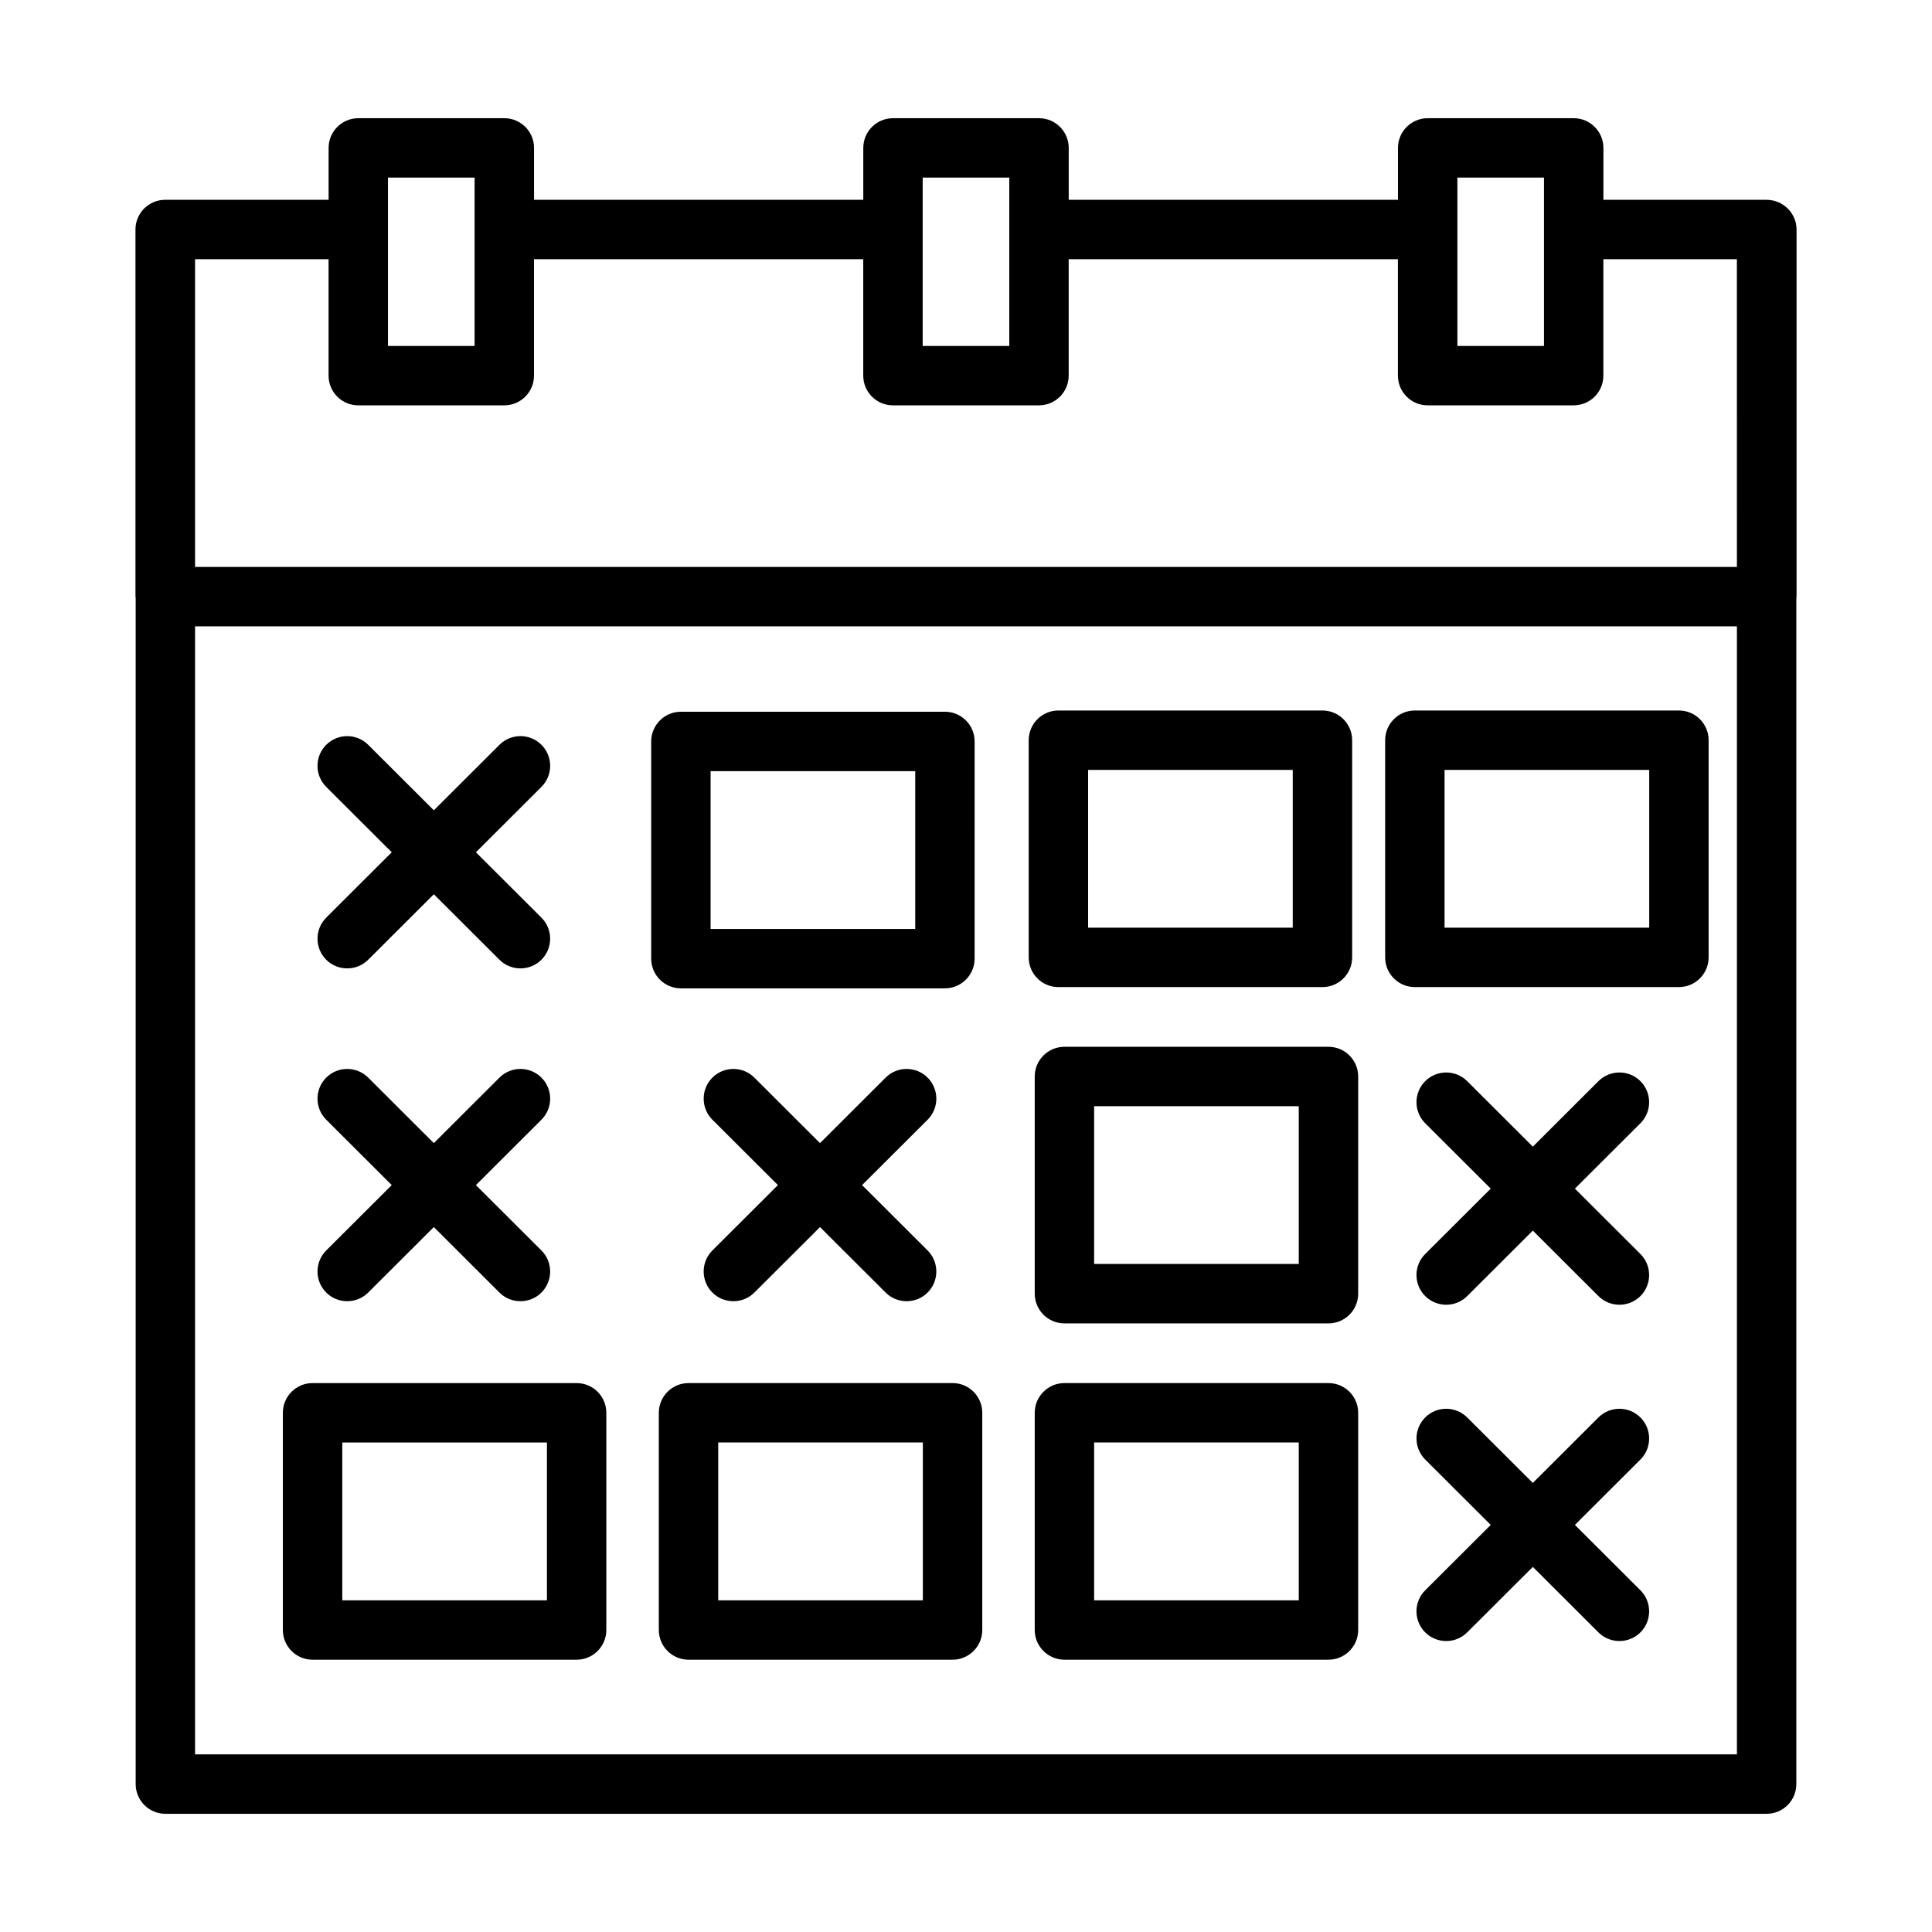
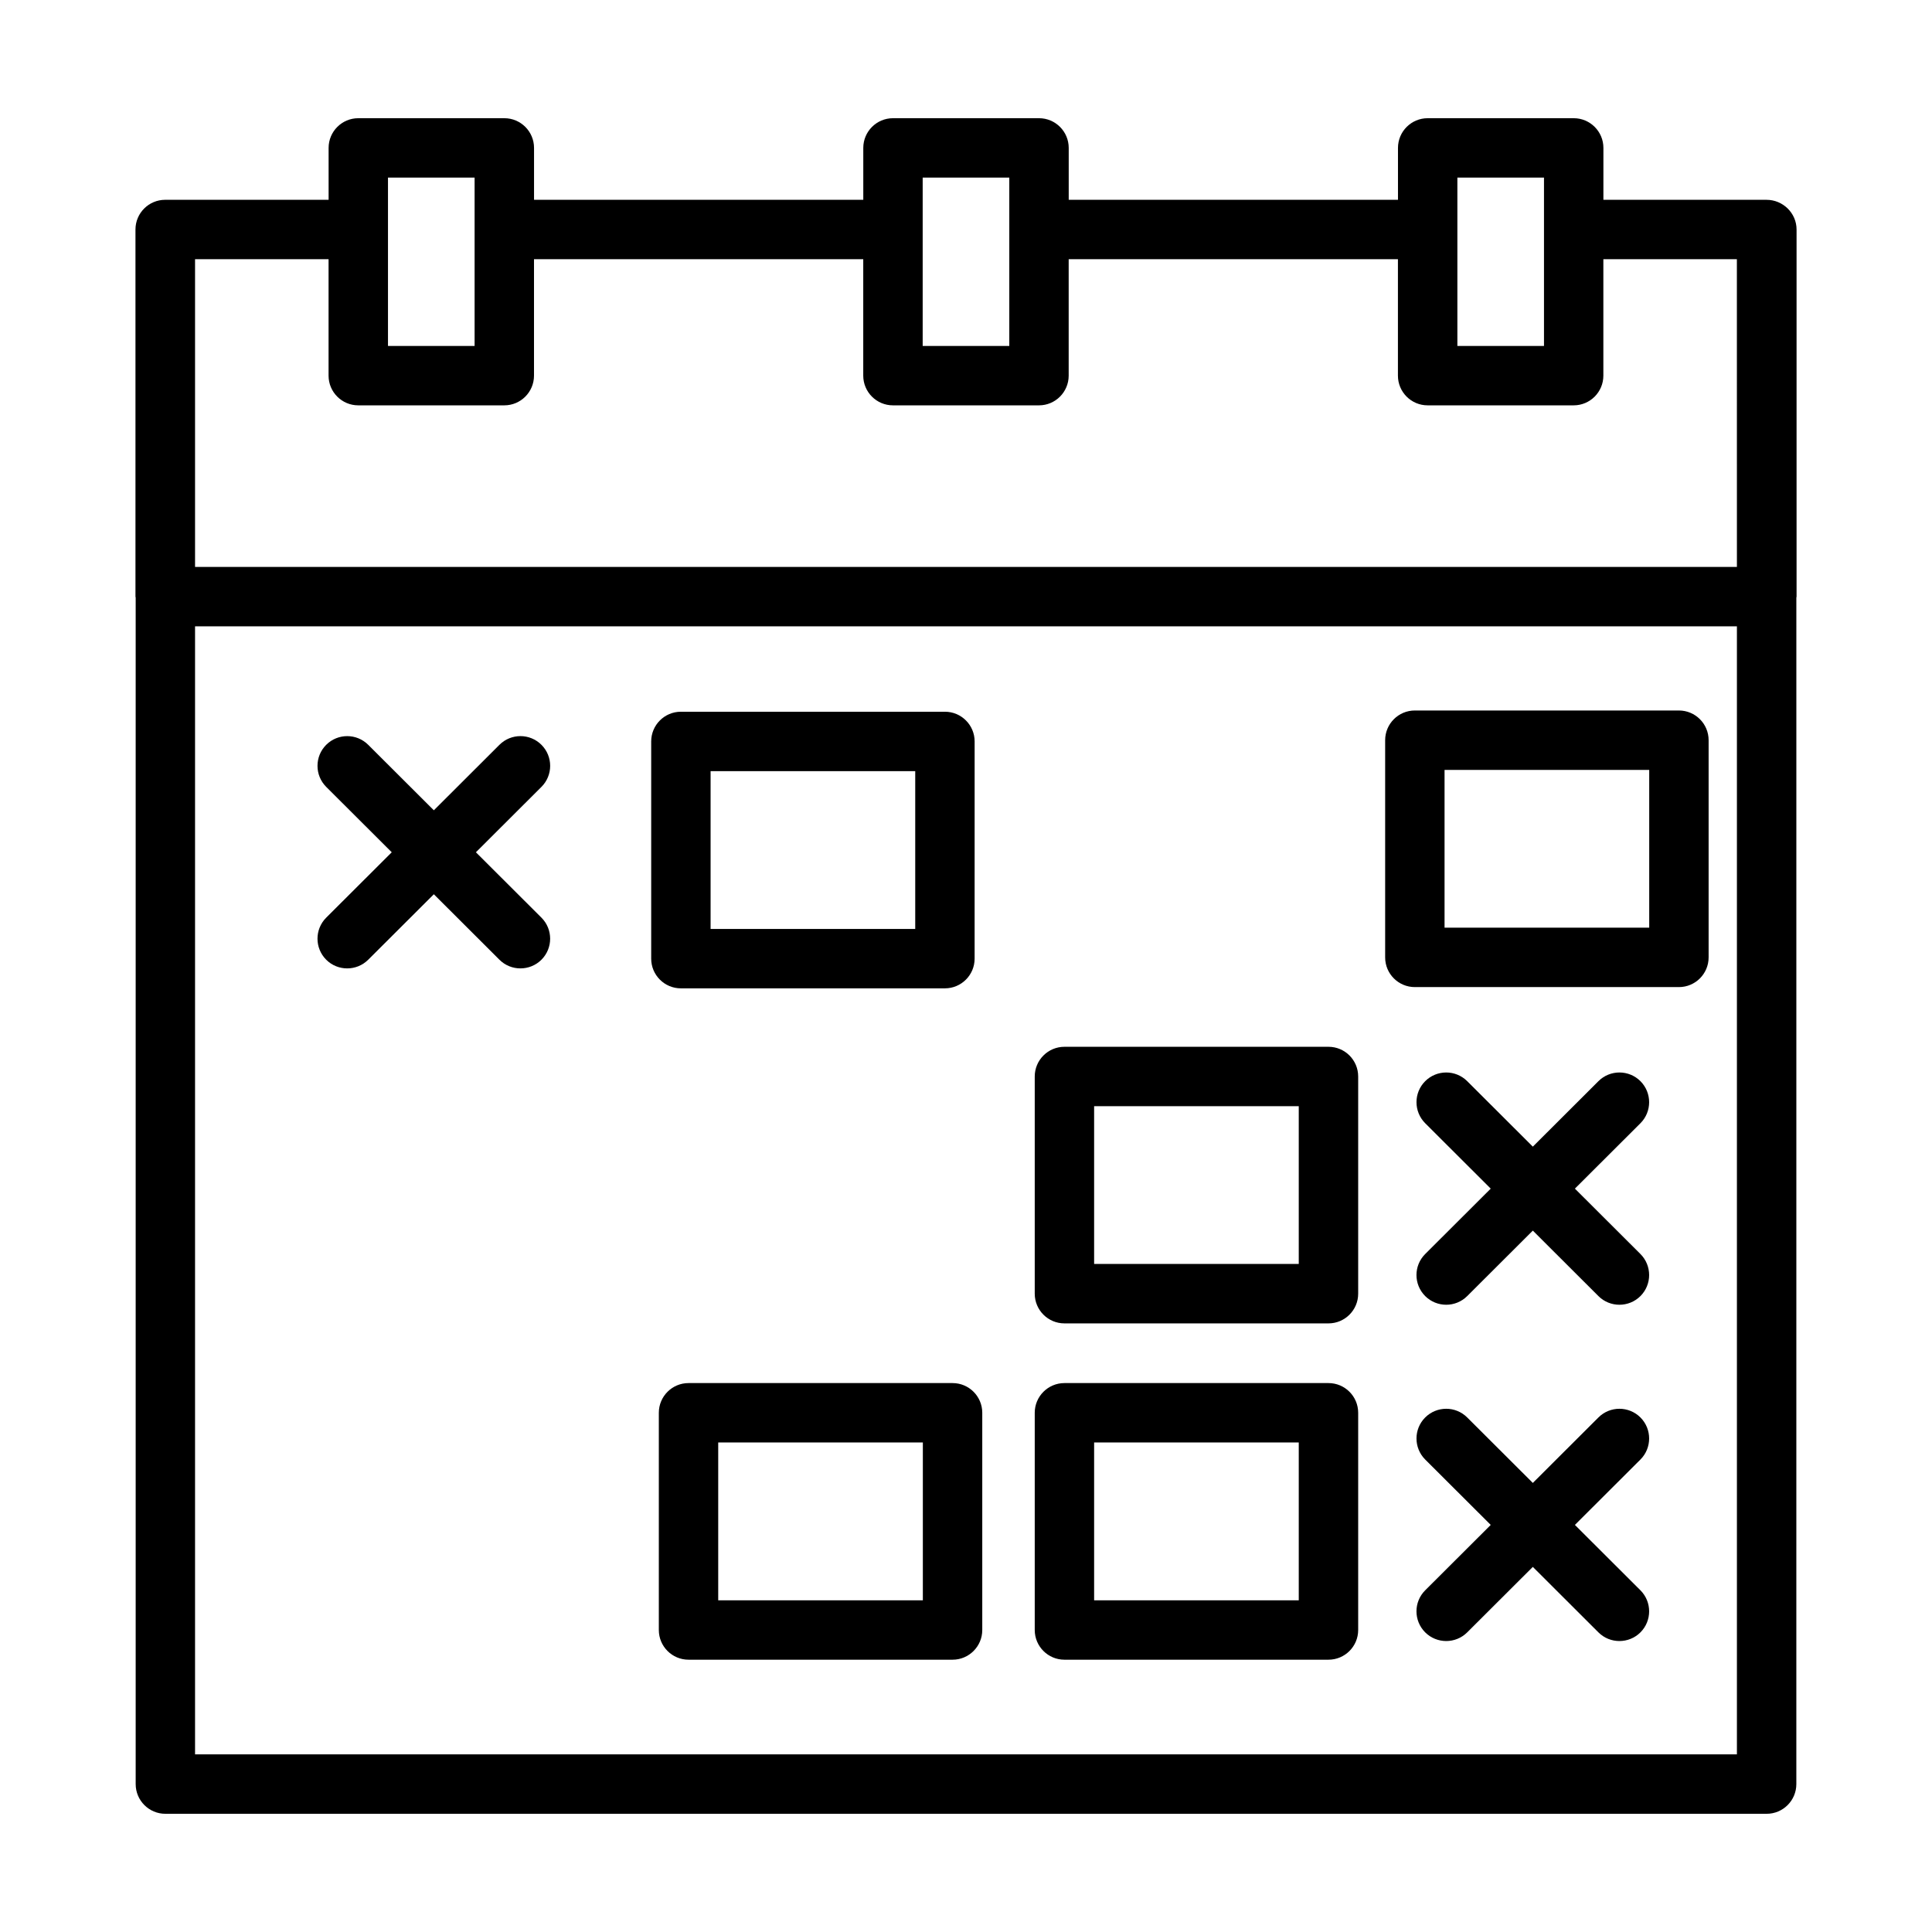
<svg xmlns="http://www.w3.org/2000/svg" fill="#000000" width="800px" height="800px" version="1.1" viewBox="144 144 512 512">
  <g>
    <path d="m612.15 196.95h-43.234l0.004-13.754c0-4.344-3.527-7.871-7.871-7.871h-38.699c-4.344 0-7.871 3.527-7.871 7.871v13.754h-87.258v-13.754c0-4.344-3.527-7.871-7.871-7.871h-38.699c-4.344 0-7.871 3.527-7.871 7.871v13.754h-87.254v-13.754c0-4.344-3.527-7.871-7.871-7.871h-38.699c-4.344 0-7.871 3.527-7.871 7.871v13.754h-43.312c-4.344 0-7.871 3.527-7.871 7.871v97.289c0 0.094 0.047 0.164 0.055 0.262v314.43c0 4.344 3.527 7.871 7.871 7.871h424.35c4.344 0 7.871-3.527 7.871-7.871l0.004-314.42c0-0.094 0.055-0.164 0.055-0.27v-97.289c0-4.348-3.606-7.871-7.953-7.871zm-81.93-5.883h22.953v44.609h-22.953zm-141.7 0h22.953v44.609h-22.953zm-141.7 0h22.953v44.609h-22.953zm357.48 417.86h-408.61v-298.95h408.61zm0-314.69h-408.61v-81.547h35.383v30.859c0 4.344 3.527 7.871 7.871 7.871h38.699c4.344 0 7.871-3.527 7.871-7.871v-30.859h87.254v30.859c0 4.344 3.527 7.871 7.871 7.871h38.699c4.344 0 7.871-3.527 7.871-7.871v-30.859h87.254v30.859c0 4.344 3.527 7.871 7.871 7.871h38.699c4.344 0 7.871-3.527 7.871-7.871v-30.859h35.383z" />
    <path d="m230.44 398.33c1.535 1.543 3.559 2.305 5.574 2.305 2.008 0 4.023-0.762 5.566-2.297l17.391-17.352 17.383 17.352c1.535 1.535 3.551 2.297 5.566 2.297s4.039-0.77 5.574-2.305c3.07-3.078 3.062-8.062-0.008-11.141l-17.367-17.328 17.367-17.328c3.078-3.07 3.086-8.055 0.008-11.141-3.07-3.078-8.055-3.086-11.141-0.008l-17.383 17.352-17.391-17.352c-3.086-3.078-8.07-3.062-11.141 0.008-3.07 3.078-3.062 8.062 0.008 11.141l17.367 17.328-17.367 17.328c-3.07 3.074-3.078 8.055-0.008 11.141z" />
-     <path d="m230.44 486.53c1.535 1.543 3.559 2.305 5.574 2.305 2.008 0 4.023-0.762 5.566-2.297l17.391-17.352 17.383 17.352c1.535 1.535 3.551 2.297 5.566 2.297s4.039-0.77 5.574-2.305c3.07-3.078 3.062-8.062-0.008-11.141l-17.367-17.328 17.367-17.328c3.078-3.07 3.086-8.055 0.008-11.141-3.07-3.078-8.055-3.086-11.141-0.008l-17.383 17.352-17.391-17.352c-3.086-3.078-8.07-3.062-11.141 0.008-3.07 3.078-3.062 8.062 0.008 11.141l17.367 17.328-17.367 17.328c-3.07 3.07-3.078 8.062-0.008 11.141z" />
-     <path d="m332.78 486.53c1.535 1.543 3.559 2.305 5.574 2.305 2.008 0 4.023-0.762 5.566-2.297l17.391-17.352 17.383 17.352c1.535 1.535 3.551 2.297 5.566 2.297s4.039-0.77 5.574-2.305c3.07-3.078 3.062-8.062-0.008-11.141l-17.367-17.328 17.367-17.328c3.078-3.07 3.086-8.055 0.008-11.141-3.07-3.078-8.055-3.086-11.141-0.008l-17.383 17.352-17.391-17.352c-3.086-3.078-8.07-3.062-11.141 0.008-3.07 3.078-3.062 8.062 0.008 11.141l17.367 17.328-17.367 17.328c-3.07 3.07-3.078 8.062-0.008 11.141z" />
    <path d="m324.44 405.92h69.973c4.344 0 7.871-3.527 7.871-7.871l0.004-57.562c0-4.344-3.527-7.871-7.871-7.871h-69.973c-4.344 0-7.871 3.527-7.871 7.871v57.559c-0.004 4.348 3.523 7.875 7.867 7.875zm7.875-57.559h54.23v41.816h-54.23z" />
-     <path d="m424.49 405.59h69.973c4.344 0 7.871-3.527 7.871-7.871v-57.559c0-4.344-3.527-7.871-7.871-7.871h-69.973c-4.344 0-7.871 3.527-7.871 7.871v57.559c0 4.348 3.527 7.871 7.871 7.871zm7.871-57.559h54.23v41.816h-54.23z" />
    <path d="m518.95 405.59h69.98c4.344 0 7.871-3.527 7.871-7.871v-57.559c0-4.344-3.527-7.871-7.871-7.871h-69.98c-4.344 0-7.871 3.527-7.871 7.871v57.559c0 4.348 3.523 7.871 7.871 7.871zm7.871-57.559h54.238v41.816h-54.238z" />
    <path d="m578.74 430.53c-3.07-3.07-8.055-3.086-11.141-0.008l-17.383 17.352-17.391-17.352c-3.086-3.078-8.07-3.062-11.141 0.008-3.07 3.078-3.062 8.062 0.008 11.141l17.367 17.328-17.367 17.328c-3.078 3.07-3.086 8.055-0.008 11.141 1.535 1.535 3.559 2.305 5.574 2.305 2.008 0 4.023-0.762 5.566-2.297l17.391-17.352 17.383 17.352c1.535 1.535 3.551 2.297 5.566 2.297s4.039-0.77 5.574-2.305c3.07-3.078 3.062-8.062-0.008-11.141l-17.367-17.328 17.367-17.328c3.07-3.074 3.078-8.055 0.008-11.141z" />
    <path d="m496.06 421.41h-69.973c-4.344 0-7.871 3.527-7.871 7.871v57.559c0 4.344 3.527 7.871 7.871 7.871h69.973c4.344 0 7.871-3.527 7.871-7.871v-57.559c0-4.352-3.527-7.871-7.871-7.871zm-7.875 57.551h-54.23v-41.805h54.23z" />
    <path d="m578.74 519.65c-3.07-3.07-8.055-3.086-11.141-0.008l-17.383 17.352-17.391-17.352c-3.086-3.078-8.07-3.062-11.141 0.008-3.07 3.078-3.062 8.062 0.008 11.141l17.367 17.328-17.367 17.328c-3.078 3.07-3.086 8.055-0.008 11.141 1.535 1.535 3.559 2.305 5.574 2.305 2.008 0 4.023-0.762 5.566-2.297l17.391-17.352 17.383 17.352c1.535 1.535 3.551 2.297 5.566 2.297s4.039-0.77 5.574-2.305c3.07-3.078 3.062-8.062-0.008-11.141l-17.367-17.328 17.367-17.328c3.07-3.078 3.078-8.062 0.008-11.141z" />
    <path d="m496.06 510.53h-69.973c-4.344 0-7.871 3.527-7.871 7.871v57.566c0 4.344 3.527 7.871 7.871 7.871h69.973c4.344 0 7.871-3.527 7.871-7.871v-57.566c0-4.348-3.527-7.871-7.871-7.871zm-7.875 57.566h-54.23v-41.824h54.23z" />
    <path d="m396.44 510.53h-69.973c-4.344 0-7.871 3.527-7.871 7.871v57.566c0 4.344 3.527 7.871 7.871 7.871h69.973c4.344 0 7.871-3.527 7.871-7.871v-57.566c0-4.348-3.527-7.871-7.871-7.871zm-7.875 57.566h-54.23v-41.824h54.23z" />
-     <path d="m226.83 583.84h69.98c4.344 0 7.871-3.527 7.871-7.871v-57.566c0-4.344-3.527-7.871-7.871-7.871h-69.98c-4.344 0-7.871 3.527-7.871 7.871v57.566c0 4.348 3.527 7.871 7.871 7.871zm7.875-57.566h54.238v41.824h-54.238z" />
  </g>
</svg>